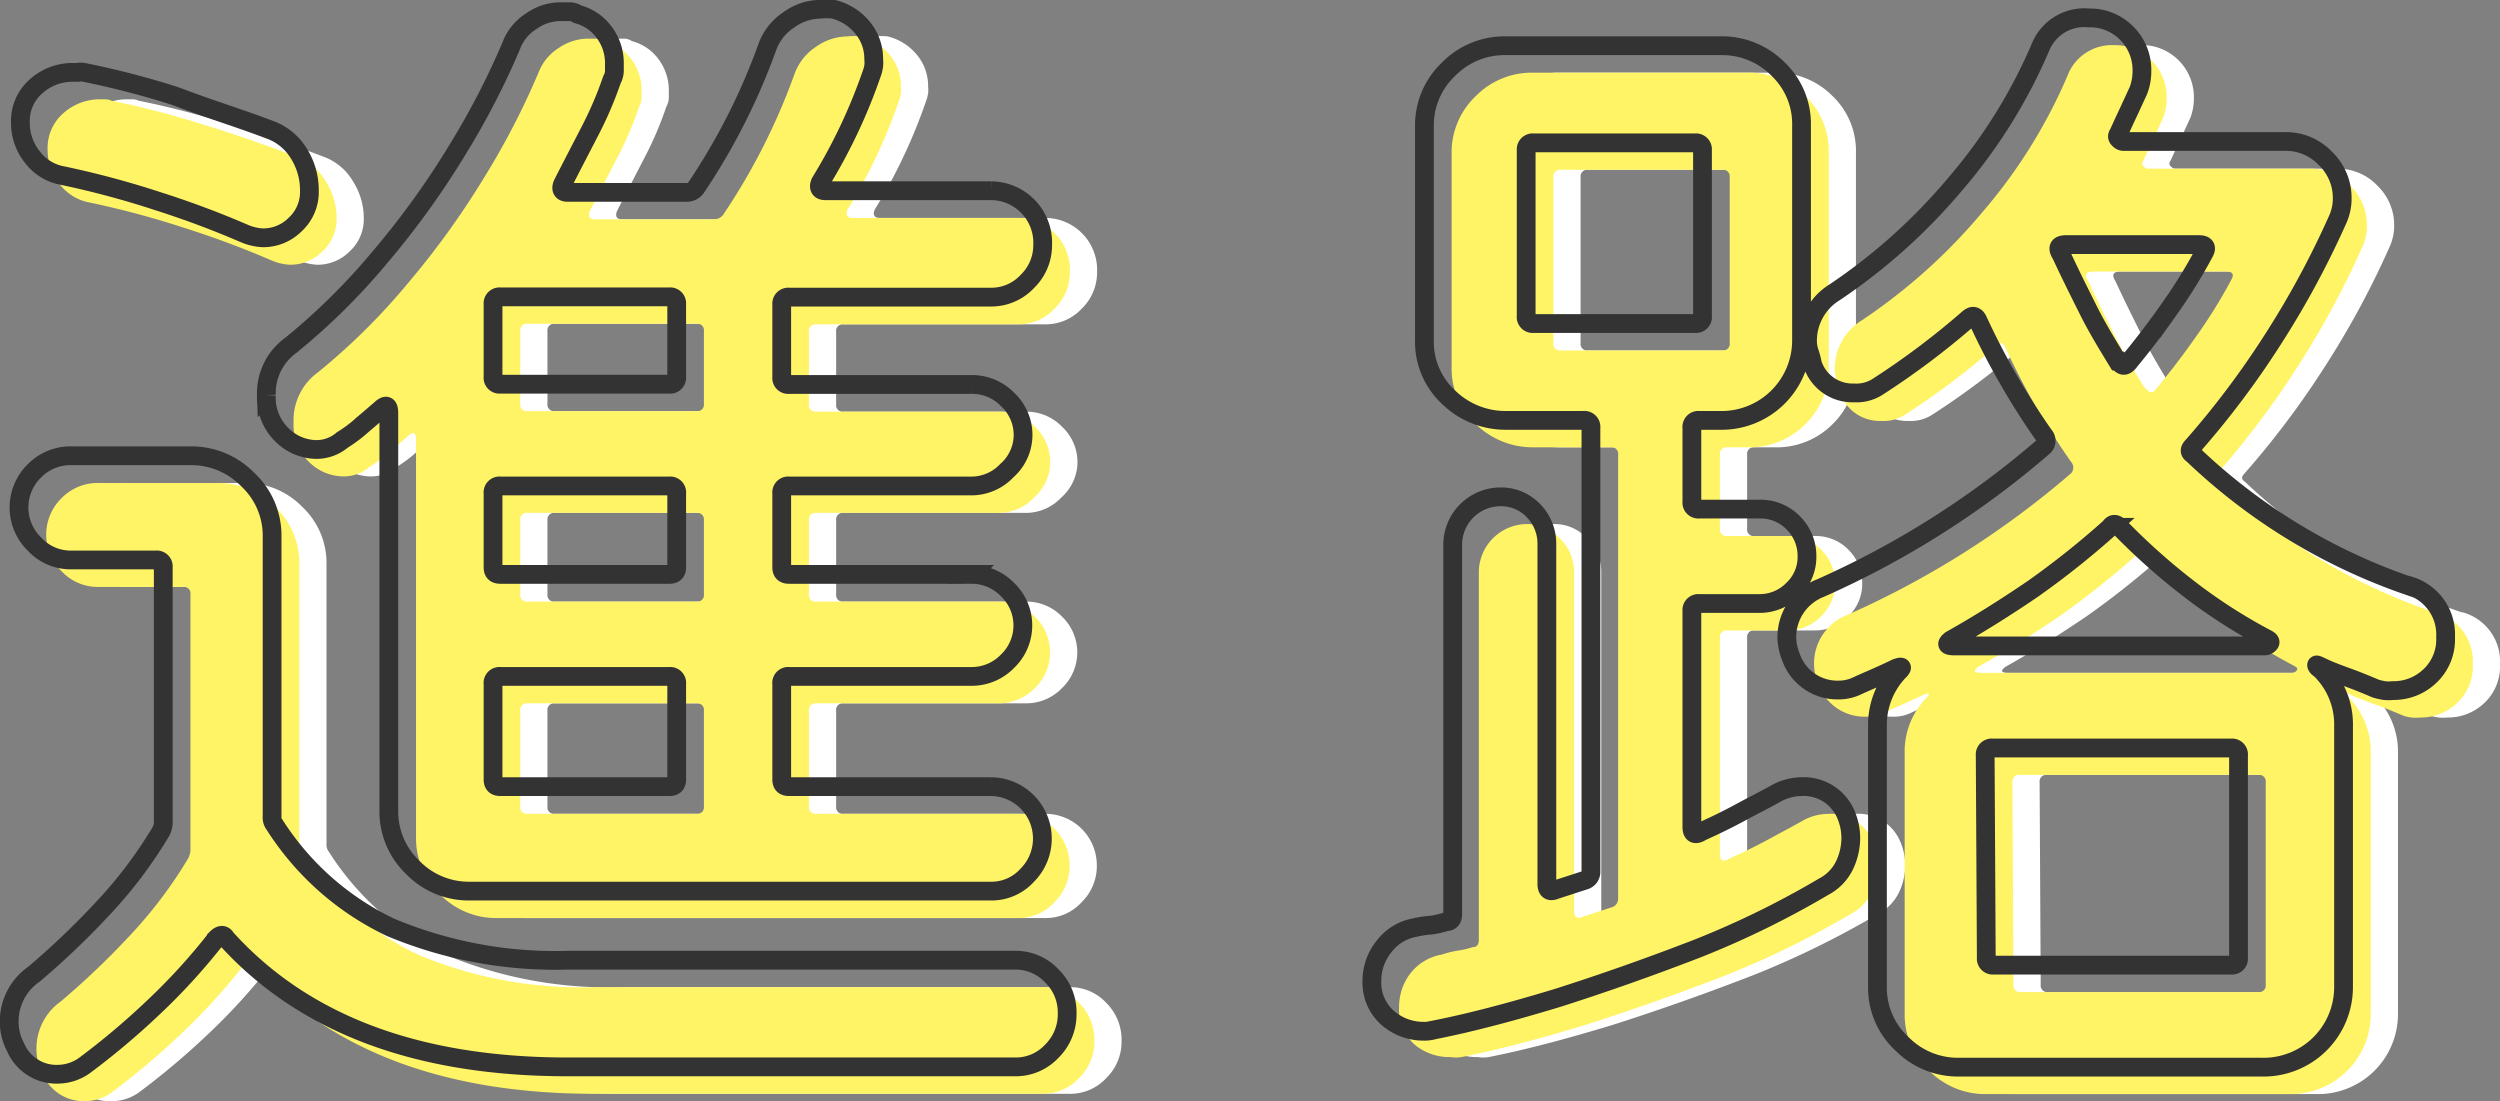
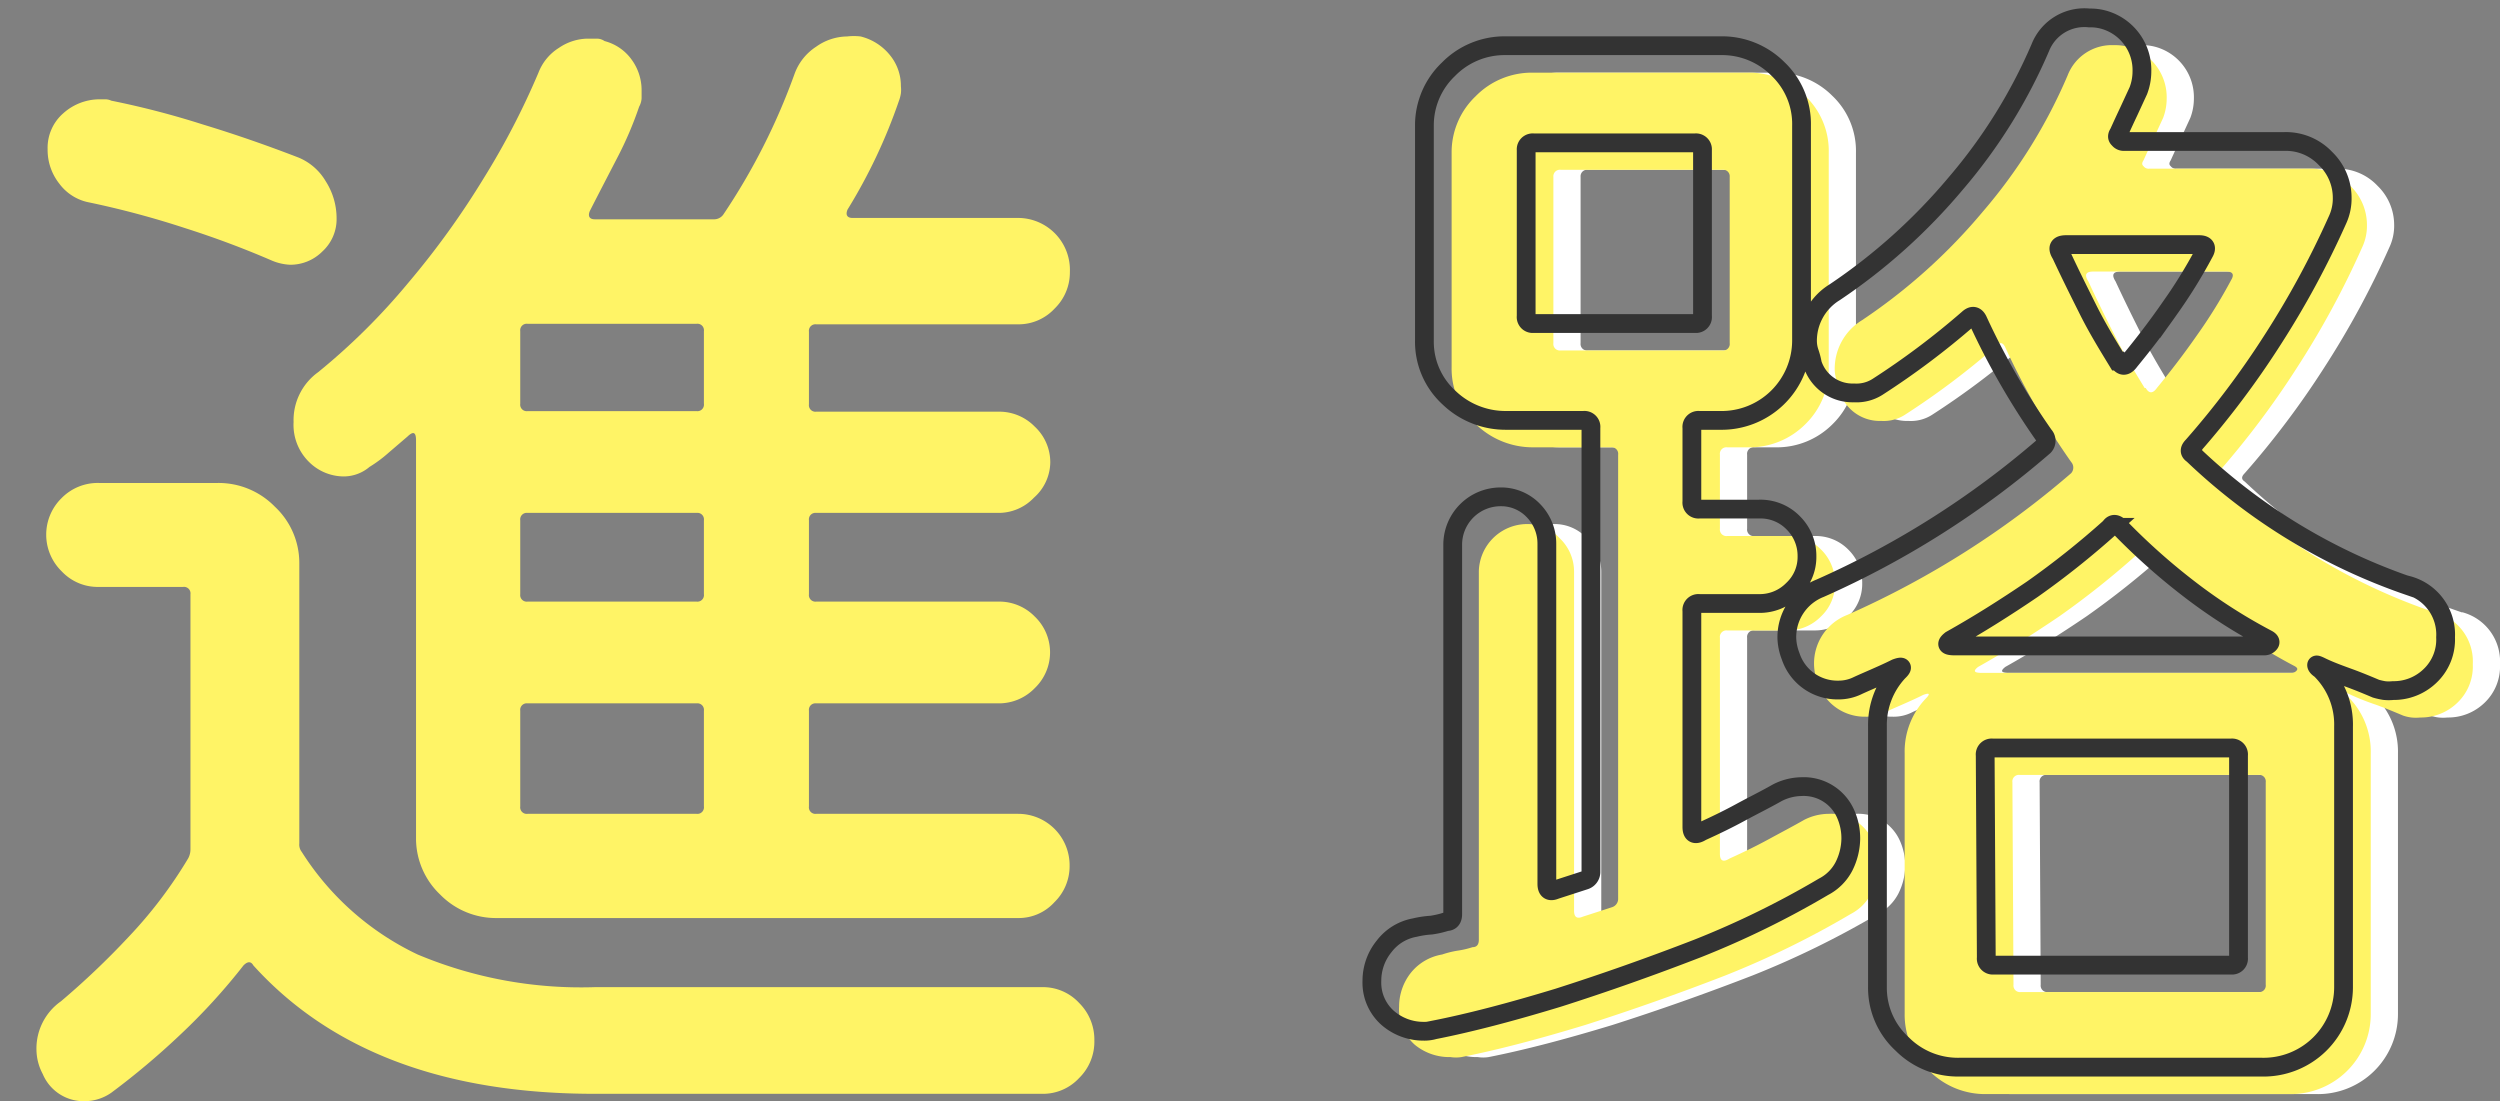
<svg xmlns="http://www.w3.org/2000/svg" viewBox="0 0 91.88 40.47">
  <rect x="0" y="0" width="91.88" height="40.47" fill="#808080" stroke="none" />
  <defs>
    <style>.cls-1{isolation:isolate;}.cls-2{mix-blend-mode:multiply;}.cls-3{fill:#fff;}.cls-4{fill:#fff466;}.cls-5{fill:none;stroke:#333;stroke-miterlimit:10;stroke-width:0.69px;}</style>
  </defs>
  <g class="cls-1">
    <g id="レイヤー_2" data-name="レイヤー 2">
      <g id="レイヤー_2-2" data-name="レイヤー 2">
        <g class="cls-2">
-           <path class="cls-3" d="M22.86,36.28H39.29a1.81,1.81,0,0,1,1.37.58,1.9,1.9,0,0,1,.56,1.38,1.87,1.87,0,0,1-.56,1.38,1.81,1.81,0,0,1-1.37.58H22.86q-8.28,0-12.55-4.72-.13-.23-.36,0a22.58,22.58,0,0,1-2.36,2.58,27.62,27.62,0,0,1-2.5,2.1,1.71,1.71,0,0,1-1,.31,1.63,1.63,0,0,1-1.57-1,1.93,1.93,0,0,1-.23-.89,2.12,2.12,0,0,1,.9-1.78,29.19,29.19,0,0,0,2.48-2.36,16.43,16.43,0,0,0,2.2-2.9A.71.71,0,0,0,8,31.2V21.84a.24.24,0,0,0-.27-.27H4.64A1.81,1.81,0,0,1,3.27,21a1.9,1.9,0,0,1,1.37-3.25H9a2.89,2.89,0,0,1,2.1.87A2.83,2.83,0,0,1,12,20.68V31a.43.43,0,0,0,.09.31,10.23,10.23,0,0,0,4.26,3.77A15.52,15.52,0,0,0,22.86,36.28ZM4.28,7.44a1.78,1.78,0,0,1-1.1-.69,2,2,0,0,1-.43-1.27,1.68,1.68,0,0,1,.58-1.32,2,2,0,0,1,1.31-.51h.22a.52.52,0,0,1,.23.05,31.52,31.52,0,0,1,3.35.87c1.22.37,2.39.78,3.53,1.22a2.08,2.08,0,0,1,1,.87A2.52,2.52,0,0,1,13.37,8a1.61,1.61,0,0,1-.52,1.24,1.66,1.66,0,0,1-1.19.49A1.94,1.94,0,0,1,11,9.58a34.15,34.15,0,0,0-3.21-1.2A33,33,0,0,0,4.28,7.44Zm7.51,8.07a2.17,2.17,0,0,1,.9-1.83A23.82,23.82,0,0,0,16,10.4a30.56,30.56,0,0,0,2.79-3.87,28.07,28.07,0,0,0,2-3.86,1.86,1.86,0,0,1,.75-.91,1.92,1.92,0,0,1,1.05-.34h.34a.5.5,0,0,1,.29.09,1.77,1.77,0,0,1,1,.69,1.9,1.9,0,0,1,.36,1.1v.31a.71.71,0,0,1-.09.31,13.27,13.27,0,0,1-.81,1.89c-.33.64-.67,1.29-1,1.94-.09.21,0,.31.18.31h4.36a.42.42,0,0,0,.36-.17A23.5,23.5,0,0,0,30.2,2.72a2,2,0,0,1,.79-1,2,2,0,0,1,1.14-.38,2.14,2.14,0,0,1,.5,0,2,2,0,0,1,1.08.69,1.78,1.78,0,0,1,.4,1.14,1.14,1.14,0,0,1,0,.26,1.34,1.34,0,0,1-.07.27,19.91,19.91,0,0,1-1.89,4c-.09.21,0,.31.18.31h6.12A1.91,1.91,0,0,1,40.32,10a1.85,1.85,0,0,1-.56,1.34,1.81,1.81,0,0,1-1.33.58H31a.24.24,0,0,0-.27.27v2.67a.24.24,0,0,0,.27.27h6.7a1.82,1.82,0,0,1,1.33.55A1.79,1.79,0,0,1,39.6,17,1.76,1.76,0,0,1,39,18.29a1.79,1.79,0,0,1-1.33.56H31a.24.24,0,0,0-.27.27v2.72a.24.24,0,0,0,.27.27h6.7a1.82,1.82,0,0,1,1.33.55,1.82,1.82,0,0,1,0,2.63,1.83,1.83,0,0,1-1.33.56H31a.24.24,0,0,0-.27.27v3.52a.24.24,0,0,0,.27.27h7.42a1.89,1.89,0,0,1,1.89,1.91,1.85,1.85,0,0,1-.56,1.34,1.77,1.77,0,0,1-1.33.58H19.26a2.87,2.87,0,0,1-2.09-.87,2.84,2.84,0,0,1-.88-2.07V16.18c0-.3-.1-.34-.31-.14l-.7.6a4.88,4.88,0,0,1-.7.52,1.47,1.47,0,0,1-.94.35A1.82,1.82,0,0,1,12.38,17,1.91,1.91,0,0,1,11.79,15.51Zm8.33-.67a.24.24,0,0,0,.27.27H26.6a.24.24,0,0,0,.27-.27V12.17a.24.24,0,0,0-.27-.27H20.39a.24.24,0,0,0-.27.27Zm0,7a.24.24,0,0,0,.27.27H26.6a.24.24,0,0,0,.27-.27V19.12a.24.24,0,0,0-.27-.27H20.39a.24.24,0,0,0-.27.27Zm0,7.8a.24.24,0,0,0,.27.27H26.6a.24.24,0,0,0,.27-.27V26.12a.24.24,0,0,0-.27-.27H20.39a.24.24,0,0,0-.27.27Z" />
          <path class="cls-3" d="M67.31,30.13a2,2,0,0,1,.9-.22,1.67,1.67,0,0,1,1.62,1,2.23,2.23,0,0,1,.19.93,2.33,2.33,0,0,1-.25,1,1.75,1.75,0,0,1-.75.75,33,33,0,0,1-4.61,2.26q-2.58,1-5.15,1.82c-1.71.52-3.23.92-4.55,1.18a1.3,1.3,0,0,1-.4,0A2,2,0,0,1,53,38.4,1.73,1.73,0,0,1,52.42,37a2,2,0,0,1,.45-1.27A1.87,1.87,0,0,1,54,35.08a3.53,3.53,0,0,1,.56-.14,3.27,3.27,0,0,0,.56-.13c.15,0,.23-.09.23-.27V21a1.78,1.78,0,0,1,1.75-1.74,1.61,1.61,0,0,1,1.22.52A1.69,1.69,0,0,1,58.85,21V33.47c0,.24.11.31.32.22l1.08-.35a.32.32,0,0,0,.22-.31V16.71a.24.24,0,0,0-.27-.27H57.33a3,3,0,0,1-2.08-.84,2.78,2.78,0,0,1-.9-2.1V5.61a2.84,2.84,0,0,1,.88-2.07,2.89,2.89,0,0,1,2.1-.87h7.91a2.9,2.9,0,0,1,2.1.85,2.79,2.79,0,0,1,.87,2.09V13.5a2.85,2.85,0,0,1-.85,2.08,2.89,2.89,0,0,1-2.12.86h-.76a.24.24,0,0,0-.27.27v2.72a.24.24,0,0,0,.27.27h2.2a1.68,1.68,0,0,1,1.26.51,1.71,1.71,0,0,1,.5,1.23,1.64,1.64,0,0,1-.52,1.22,1.7,1.7,0,0,1-1.24.51h-2.2a.24.24,0,0,0-.27.27v7.94c0,.26.12.32.36.17.51-.23,1-.47,1.44-.71S66.89,30.37,67.31,30.13ZM64.57,6.5a.24.24,0,0,0-.27-.26H58.36a.24.24,0,0,0-.27.26v6.11a.24.24,0,0,0,.27.27H64.3a.24.24,0,0,0,.27-.27Zm25.92,16a1.87,1.87,0,0,1,1.39,1.91,1.84,1.84,0,0,1-.58,1.43,1.92,1.92,0,0,1-1.35.53,1.57,1.57,0,0,1-.32,0,1.48,1.48,0,0,1-.31-.07c-.33-.14-.67-.28-1-.4a9,9,0,0,1-1-.4q-.18-.09-.18-.06a1,1,0,0,0,.14.15,2.85,2.85,0,0,1,.85,2.1v9.58a2.94,2.94,0,0,1-3,2.94H74a2.89,2.89,0,0,1-2.09-.85A2.8,2.8,0,0,1,71,37.26V27.68a2.82,2.82,0,0,1,.77-2c.18-.18.15-.23-.09-.14-.48.24-1,.45-1.39.63a1.48,1.48,0,0,1-.73.17,1.81,1.81,0,0,1-1.75-1.24,1.91,1.91,0,0,1,1.08-2.5,33,33,0,0,0,8.23-5.21.31.31,0,0,0,0-.41,26.6,26.6,0,0,1-2.43-4.23c-.09-.18-.21-.19-.36,0a28.92,28.92,0,0,1-3.33,2.5,1.44,1.44,0,0,1-.86.22,1.55,1.55,0,0,1-1.53-1.07,2.88,2.88,0,0,0-.11-.42,1.33,1.33,0,0,1-.07-.38,2.09,2.09,0,0,1,1-1.83,21,21,0,0,0,4.45-4,19.25,19.25,0,0,0,3.11-5,1.74,1.74,0,0,1,1.71-1.11,1.81,1.81,0,0,1,.72.13,1.92,1.92,0,0,1,1.21,1.83,2,2,0,0,1-.13.71l-.36.78q-.18.38-.36.78c-.06.09-.07.16,0,.22a.23.23,0,0,0,.2.09h5.89a2,2,0,0,1,1.51.63,2,2,0,0,1,.61,1.42,1.87,1.87,0,0,1-.18.85,32.2,32.2,0,0,1-2.39,4.41,32,32,0,0,1-2.92,3.88c-.12.12-.14.22,0,.31A21.67,21.67,0,0,0,90.49,22.51ZM73.84,24.73H85.22a.24.24,0,0,0,.18-.08q.09-.09-.09-.18a19.8,19.8,0,0,1-2.85-1.83,23.54,23.54,0,0,1-2.55-2.27q-.22-.23-.36,0a31.13,31.13,0,0,1-2.85,2.27c-1,.68-2,1.31-3,1.87C73.51,24.66,73.54,24.73,73.84,24.73ZM75,36.19a.24.24,0,0,0,.27.27H84a.24.24,0,0,0,.27-.27V28.75a.24.24,0,0,0-.27-.27H75.23a.24.24,0,0,0-.27.27Zm4.86-21.93c.12.21.26.21.41,0,.51-.62,1-1.26,1.46-1.92A18.57,18.57,0,0,0,83,10.29c.12-.2.06-.31-.18-.31H77.93q-.41,0-.18.36c.33.71.67,1.4,1,2.05S79.46,13.67,79.82,14.26Z" />
        </g>
        <path class="cls-4" d="M21.86,36.28H38.29a1.81,1.81,0,0,1,1.37.58,1.9,1.9,0,0,1,.56,1.38,1.87,1.87,0,0,1-.56,1.38,1.81,1.81,0,0,1-1.37.58H21.86q-8.28,0-12.55-4.72-.13-.23-.36,0a22.58,22.58,0,0,1-2.36,2.58,27.62,27.62,0,0,1-2.5,2.1,1.71,1.71,0,0,1-.95.31,1.63,1.63,0,0,1-1.57-1,1.93,1.93,0,0,1-.23-.89,2.12,2.12,0,0,1,.9-1.78,29.19,29.19,0,0,0,2.48-2.36,16.43,16.43,0,0,0,2.2-2.9A.71.71,0,0,0,7,31.2V21.84a.24.24,0,0,0-.27-.27H3.64A1.81,1.81,0,0,1,2.27,21a1.88,1.88,0,0,1,0-2.7,1.86,1.86,0,0,1,1.37-.55H8a2.89,2.89,0,0,1,2.1.87A2.83,2.83,0,0,1,11,20.68V31a.43.43,0,0,0,.09.31,10.23,10.23,0,0,0,4.26,3.77A15.52,15.52,0,0,0,21.86,36.28ZM3.28,7.44a1.78,1.78,0,0,1-1.1-.69,2,2,0,0,1-.43-1.27,1.68,1.68,0,0,1,.58-1.32,2,2,0,0,1,1.31-.51h.22a.52.52,0,0,1,.23.05,31.52,31.52,0,0,1,3.35.87c1.22.37,2.39.78,3.53,1.22a2.08,2.08,0,0,1,1,.87A2.52,2.52,0,0,1,12.37,8a1.61,1.61,0,0,1-.52,1.24,1.66,1.66,0,0,1-1.19.49A1.94,1.94,0,0,1,10,9.58a34.15,34.15,0,0,0-3.21-1.2A33,33,0,0,0,3.28,7.44Zm7.51,8.07a2.17,2.17,0,0,1,.9-1.83A23.82,23.82,0,0,0,15,10.4a30.56,30.56,0,0,0,2.79-3.87,28.07,28.07,0,0,0,2-3.86,1.86,1.86,0,0,1,.75-.91,1.92,1.92,0,0,1,1.05-.34h.34a.5.5,0,0,1,.29.09,1.77,1.77,0,0,1,1,.69,1.9,1.9,0,0,1,.36,1.1v.31a.71.71,0,0,1-.09.31,13.27,13.27,0,0,1-.81,1.89c-.33.64-.67,1.29-1,1.94-.09.21,0,.31.18.31h4.36a.42.42,0,0,0,.36-.17A23.5,23.5,0,0,0,29.2,2.72a2,2,0,0,1,.79-1,2,2,0,0,1,1.14-.38,2.14,2.14,0,0,1,.5,0,2,2,0,0,1,1.08.69,1.78,1.78,0,0,1,.4,1.14,1.14,1.14,0,0,1,0,.26,1.34,1.34,0,0,1-.07.27,19.91,19.91,0,0,1-1.89,4c-.09.21,0,.31.18.31h6.12A1.91,1.91,0,0,1,39.32,10a1.85,1.85,0,0,1-.56,1.34,1.81,1.81,0,0,1-1.33.58H30a.24.24,0,0,0-.27.27v2.67a.24.24,0,0,0,.27.27h6.7a1.82,1.82,0,0,1,1.33.55A1.79,1.79,0,0,1,38.6,17,1.76,1.76,0,0,1,38,18.29a1.79,1.79,0,0,1-1.33.56H30a.24.24,0,0,0-.27.27v2.72a.24.24,0,0,0,.27.27h6.7a1.82,1.82,0,0,1,1.33.55,1.82,1.82,0,0,1,0,2.63,1.83,1.83,0,0,1-1.33.56H30a.24.24,0,0,0-.27.27v3.52a.24.24,0,0,0,.27.27h7.42a1.89,1.89,0,0,1,1.89,1.91,1.85,1.85,0,0,1-.56,1.34,1.77,1.77,0,0,1-1.33.58H18.26a2.87,2.87,0,0,1-2.09-.87,2.84,2.84,0,0,1-.88-2.07V16.18c0-.3-.1-.34-.31-.14l-.7.6a4.88,4.88,0,0,1-.7.52,1.47,1.47,0,0,1-.94.35A1.82,1.82,0,0,1,11.38,17,1.91,1.91,0,0,1,10.79,15.51Zm8.33-.67a.24.24,0,0,0,.27.27H25.6a.24.24,0,0,0,.27-.27V12.17a.24.24,0,0,0-.27-.27H19.39a.24.24,0,0,0-.27.27Zm0,7a.24.24,0,0,0,.27.27H25.6a.24.24,0,0,0,.27-.27V19.12a.24.24,0,0,0-.27-.27H19.39a.24.24,0,0,0-.27.27Zm0,7.8a.24.24,0,0,0,.27.27H25.6a.24.24,0,0,0,.27-.27V26.12a.24.24,0,0,0-.27-.27H19.39a.24.24,0,0,0-.27.27Z" />
        <path class="cls-4" d="M66.31,30.13a2,2,0,0,1,.9-.22,1.67,1.67,0,0,1,1.62,1,2.23,2.23,0,0,1,.19.93,2.33,2.33,0,0,1-.25,1,1.75,1.75,0,0,1-.75.75,33,33,0,0,1-4.61,2.26q-2.58,1-5.15,1.82c-1.71.52-3.23.92-4.55,1.18a1.3,1.3,0,0,1-.4,0A2,2,0,0,1,52,38.4,1.73,1.73,0,0,1,51.42,37a2,2,0,0,1,.45-1.27A1.87,1.87,0,0,1,53,35.08a3.53,3.53,0,0,1,.56-.14,3.27,3.27,0,0,0,.56-.13c.15,0,.23-.09.23-.27V21a1.78,1.78,0,0,1,1.75-1.74,1.61,1.61,0,0,1,1.22.52A1.69,1.69,0,0,1,57.85,21V33.47c0,.24.11.31.32.22l1.08-.35a.32.32,0,0,0,.22-.31V16.71a.24.24,0,0,0-.27-.27H56.33a3,3,0,0,1-2.08-.84,2.78,2.78,0,0,1-.9-2.1V5.61a2.84,2.84,0,0,1,.88-2.07,2.89,2.89,0,0,1,2.1-.87h7.91a2.9,2.9,0,0,1,2.1.85,2.79,2.79,0,0,1,.87,2.09V13.5a2.85,2.85,0,0,1-.85,2.08,2.89,2.89,0,0,1-2.12.86h-.76a.24.24,0,0,0-.27.27v2.72a.24.24,0,0,0,.27.27h2.2a1.68,1.68,0,0,1,1.26.51,1.71,1.71,0,0,1,.5,1.23,1.64,1.64,0,0,1-.52,1.22,1.7,1.7,0,0,1-1.24.51h-2.2a.24.24,0,0,0-.27.27v7.94c0,.26.12.32.36.17.51-.23,1-.47,1.44-.71S65.89,30.37,66.31,30.13ZM63.57,6.5a.24.24,0,0,0-.27-.26H57.36a.24.24,0,0,0-.27.26v6.11a.24.24,0,0,0,.27.27H63.3a.24.24,0,0,0,.27-.27Zm25.92,16a1.87,1.87,0,0,1,1.39,1.91,1.84,1.84,0,0,1-.58,1.43,1.92,1.92,0,0,1-1.35.53,1.57,1.57,0,0,1-.32,0,1.48,1.48,0,0,1-.31-.07c-.33-.14-.67-.28-1-.4a9,9,0,0,1-1-.4q-.18-.09-.18-.06a1,1,0,0,0,.14.15,2.85,2.85,0,0,1,.85,2.1v9.58a2.94,2.94,0,0,1-3,2.94H73a2.89,2.89,0,0,1-2.09-.85A2.8,2.8,0,0,1,70,37.26V27.68a2.82,2.82,0,0,1,.77-2c.18-.18.15-.23-.09-.14-.48.24-1,.45-1.39.63a1.48,1.48,0,0,1-.73.17,1.81,1.81,0,0,1-1.75-1.24,1.91,1.91,0,0,1,1.08-2.5,33,33,0,0,0,8.23-5.21.31.31,0,0,0,0-.41,26.6,26.6,0,0,1-2.43-4.23c-.09-.18-.21-.19-.36,0a28.92,28.92,0,0,1-3.33,2.5,1.44,1.44,0,0,1-.86.22,1.55,1.55,0,0,1-1.53-1.07,2.88,2.88,0,0,0-.11-.42,1.33,1.33,0,0,1-.07-.38,2.09,2.09,0,0,1,1-1.83,21,21,0,0,0,4.45-4,19.25,19.25,0,0,0,3.11-5,1.74,1.74,0,0,1,1.71-1.11,1.81,1.81,0,0,1,.72.13,1.92,1.92,0,0,1,1.21,1.83,2,2,0,0,1-.13.71l-.36.78q-.18.38-.36.78c-.06.09-.07.16,0,.22a.23.23,0,0,0,.2.09h5.89a2,2,0,0,1,1.51.63,2,2,0,0,1,.61,1.42,1.87,1.87,0,0,1-.18.85,32.2,32.2,0,0,1-2.39,4.41,32,32,0,0,1-2.92,3.88c-.12.12-.14.22,0,.31A21.67,21.67,0,0,0,89.49,22.51ZM72.84,24.73H84.22a.24.24,0,0,0,.18-.08q.09-.09-.09-.18a19.8,19.8,0,0,1-2.85-1.83,23.54,23.54,0,0,1-2.55-2.27q-.22-.23-.36,0a31.13,31.13,0,0,1-2.85,2.27c-1,.68-2,1.31-3,1.87C72.51,24.66,72.54,24.73,72.84,24.73ZM74,36.19a.24.24,0,0,0,.27.27H83a.24.24,0,0,0,.27-.27V28.75a.24.24,0,0,0-.27-.27H74.23a.24.24,0,0,0-.27.27Zm4.86-21.93c.12.21.26.21.41,0,.51-.62,1-1.26,1.46-1.92A18.57,18.57,0,0,0,82,10.29c.12-.2.06-.31-.18-.31H76.93q-.41,0-.18.36c.33.71.67,1.4,1,2.05S78.46,13.67,78.82,14.26Z" />
-         <path class="cls-5" d="M20.86,35.29H37.29a1.81,1.81,0,0,1,1.37.58,1.87,1.87,0,0,1,.56,1.38,1.9,1.9,0,0,1-.56,1.38,1.81,1.81,0,0,1-1.37.58H20.86q-8.28,0-12.55-4.72-.13-.23-.36,0a22.58,22.58,0,0,1-2.36,2.58,27.62,27.62,0,0,1-2.5,2.1,1.71,1.71,0,0,1-.95.31,1.63,1.63,0,0,1-1.57-1,1.93,1.93,0,0,1-.23-.89,2.1,2.1,0,0,1,.9-1.78,29.19,29.19,0,0,0,2.48-2.36,16.43,16.43,0,0,0,2.2-2.9A.71.71,0,0,0,6,30.21V20.85a.24.24,0,0,0-.27-.27H2.64A1.81,1.81,0,0,1,1.27,20a1.88,1.88,0,0,1,0-2.7,1.86,1.86,0,0,1,1.37-.55H7a2.89,2.89,0,0,1,2.1.87A2.81,2.81,0,0,1,10,19.69V30a.43.43,0,0,0,.09.31,10.3,10.3,0,0,0,4.26,3.77A15.68,15.68,0,0,0,20.86,35.29ZM2.28,6.45a1.78,1.78,0,0,1-1.1-.69A2,2,0,0,1,.75,4.49a1.68,1.68,0,0,1,.58-1.32,2,2,0,0,1,1.31-.51h.22a.52.52,0,0,1,.23,0,31.52,31.52,0,0,1,3.35.87C7.66,4,8.83,4.35,10,4.8a2.08,2.08,0,0,1,1,.87A2.51,2.51,0,0,1,11.37,7a1.62,1.62,0,0,1-.52,1.25,1.66,1.66,0,0,1-1.19.49A1.94,1.94,0,0,1,9,8.59a34.15,34.15,0,0,0-3.21-1.2A33,33,0,0,0,2.28,6.45Zm7.51,8.07a2.17,2.17,0,0,1,.9-1.83A23.82,23.82,0,0,0,14,9.41a30.56,30.56,0,0,0,2.79-3.87,28.65,28.65,0,0,0,2-3.86,1.82,1.82,0,0,1,.75-.91A1.84,1.84,0,0,1,20.59.43h.34a.5.5,0,0,1,.29.09,1.77,1.77,0,0,1,1,.69,1.87,1.87,0,0,1,.36,1.09v.32a.71.71,0,0,1-.09.31,13.77,13.77,0,0,1-.81,1.89c-.33.64-.67,1.29-1,1.94-.09.21,0,.31.18.31h4.36a.42.42,0,0,0,.36-.17A23.5,23.5,0,0,0,28.2,1.73a2,2,0,0,1,.79-1A2,2,0,0,1,30.13.34a2.14,2.14,0,0,1,.5,0,2,2,0,0,1,1.08.69,1.78,1.78,0,0,1,.4,1.14,1.18,1.18,0,0,1,0,.26,1.34,1.34,0,0,1-.07.27,20.16,20.16,0,0,1-1.89,4c-.09.21,0,.31.18.31h6.12A1.91,1.91,0,0,1,38.32,9a1.85,1.85,0,0,1-.56,1.34,1.81,1.81,0,0,1-1.33.58H29a.24.24,0,0,0-.27.26v2.68a.24.24,0,0,0,.27.27h6.7a1.82,1.82,0,0,1,1.33.55A1.79,1.79,0,0,1,37.6,16,1.76,1.76,0,0,1,37,17.3a1.79,1.79,0,0,1-1.33.56H29a.24.24,0,0,0-.27.27v2.72c0,.18.09.26.27.26h6.7a1.83,1.83,0,0,1,1.33.56,1.82,1.82,0,0,1,0,2.63,1.83,1.83,0,0,1-1.33.56H29a.24.24,0,0,0-.27.27v3.52c0,.18.09.26.27.26h7.42a1.91,1.91,0,0,1,1.33,3.26,1.77,1.77,0,0,1-1.33.58H17.26a2.87,2.87,0,0,1-2.09-.87,2.84,2.84,0,0,1-.88-2.07V15.19c0-.3-.1-.34-.31-.14l-.7.6a4.88,4.88,0,0,1-.7.52,1.47,1.47,0,0,1-.94.35A1.82,1.82,0,0,1,10.38,16,1.91,1.91,0,0,1,9.79,14.52Zm8.33-.67a.24.24,0,0,0,.27.27H24.6a.24.24,0,0,0,.27-.27V11.17a.24.24,0,0,0-.27-.26H18.39a.24.24,0,0,0-.27.26Zm0,7c0,.18.09.26.27.26H24.6c.18,0,.27-.08.27-.26V18.13a.24.24,0,0,0-.27-.27H18.39a.24.24,0,0,0-.27.27Zm0,7.8c0,.18.09.26.27.26H24.6c.18,0,.27-.08.27-.26V25.13a.24.24,0,0,0-.27-.27H18.39a.24.24,0,0,0-.27.27Z" />
        <path class="cls-5" d="M65.31,29.14a2,2,0,0,1,.9-.23,1.68,1.68,0,0,1,1.62,1,2.2,2.2,0,0,1,.19.93,2.33,2.33,0,0,1-.25,1,1.75,1.75,0,0,1-.75.75,33,33,0,0,1-4.61,2.26q-2.58,1-5.15,1.82c-1.71.52-3.23.92-4.55,1.18a1.3,1.3,0,0,1-.4.05A2,2,0,0,1,51,37.41a1.73,1.73,0,0,1-.58-1.36,2,2,0,0,1,.45-1.27A1.82,1.82,0,0,1,52,34.09,3.53,3.53,0,0,1,52.6,34a3.27,3.27,0,0,0,.56-.13c.15,0,.23-.09.23-.27V20a1.76,1.76,0,0,1,1.75-1.74,1.64,1.64,0,0,1,1.22.51A1.73,1.73,0,0,1,56.85,20V32.48c0,.24.11.31.32.22l1.08-.35a.32.32,0,0,0,.22-.32V15.72a.24.24,0,0,0-.27-.27H55.33a3,3,0,0,1-2.08-.84,2.78,2.78,0,0,1-.9-2.1V4.62a2.84,2.84,0,0,1,.88-2.07,2.89,2.89,0,0,1,2.1-.87h7.91a2.9,2.9,0,0,1,2.1.85,2.79,2.79,0,0,1,.87,2.09v7.89a2.94,2.94,0,0,1-3,2.94h-.76a.24.24,0,0,0-.27.27v2.72a.24.24,0,0,0,.27.27h2.2a1.68,1.68,0,0,1,1.26.51,1.71,1.71,0,0,1,.5,1.23,1.64,1.64,0,0,1-.52,1.22,1.7,1.7,0,0,1-1.24.51h-2.2a.24.24,0,0,0-.27.27v7.94c0,.26.12.32.36.17.51-.23,1-.47,1.44-.71S64.89,29.38,65.31,29.14ZM62.57,5.51a.24.24,0,0,0-.27-.26H56.36a.24.24,0,0,0-.27.26v6.11a.24.24,0,0,0,.27.27H62.3a.24.24,0,0,0,.27-.27Zm25.92,16a1.87,1.87,0,0,1,1.39,1.91,1.84,1.84,0,0,1-.58,1.43,1.92,1.92,0,0,1-1.35.53,1.57,1.57,0,0,1-.32,0,2.6,2.6,0,0,1-.31-.07c-.33-.14-.67-.28-1-.4s-.69-.25-1-.4c-.12-.06-.18-.08-.18-.07s0,.07.14.16a2.83,2.83,0,0,1,.85,2.1v9.58a2.94,2.94,0,0,1-3,2.94H72a2.89,2.89,0,0,1-2.09-.85A2.8,2.8,0,0,1,69,36.27V26.69a2.86,2.86,0,0,1,.77-2c.18-.17.15-.22-.09-.13-.48.24-1,.45-1.39.63a1.6,1.6,0,0,1-.73.17,1.81,1.81,0,0,1-1.75-1.24,2,2,0,0,1-.14-.67,1.93,1.93,0,0,1,1.22-1.83,33,33,0,0,0,8.23-5.22.29.29,0,0,0,0-.4,27.05,27.05,0,0,1-2.43-4.23c-.09-.18-.21-.19-.36-.05a28.92,28.92,0,0,1-3.33,2.5,1.44,1.44,0,0,1-.86.22,1.55,1.55,0,0,1-1.53-1.07,2.88,2.88,0,0,0-.11-.42,1.33,1.33,0,0,1-.07-.38,2.09,2.09,0,0,1,1-1.83,21.26,21.26,0,0,0,4.45-4,19.42,19.42,0,0,0,3.11-5A1.74,1.74,0,0,1,76.79.66a1.81,1.81,0,0,1,.72.13,1.92,1.92,0,0,1,1.21,1.83,2,2,0,0,1-.13.71l-.36.78q-.18.38-.36.78c-.06.09-.07.16,0,.22a.23.23,0,0,0,.2.09h5.89a2,2,0,0,1,1.51.63,2,2,0,0,1,.61,1.42,1.87,1.87,0,0,1-.18.85,32.8,32.8,0,0,1-2.39,4.41,32,32,0,0,1-2.92,3.88c-.12.12-.14.22,0,.31A21.67,21.67,0,0,0,88.49,21.52ZM71.84,23.74H83.22a.24.24,0,0,0,.18-.08q.09-.09-.09-.18a19.8,19.8,0,0,1-2.85-1.83,23.54,23.54,0,0,1-2.55-2.27q-.22-.22-.36,0a31.13,31.13,0,0,1-2.85,2.27c-1,.68-2,1.31-3,1.87C71.51,23.67,71.54,23.74,71.84,23.74ZM73,35.2a.24.24,0,0,0,.27.27H82a.24.24,0,0,0,.27-.27V27.76a.24.24,0,0,0-.27-.27H73.23a.24.24,0,0,0-.27.27Zm4.86-21.93c.12.21.26.21.41,0,.51-.62,1-1.26,1.46-1.92A18.57,18.57,0,0,0,81,9.3c.12-.2.06-.31-.18-.31H75.93q-.41,0-.18.36c.33.71.67,1.39,1,2.05S77.46,12.68,77.82,13.27Z" />
      </g>
    </g>
  </g>
</svg>